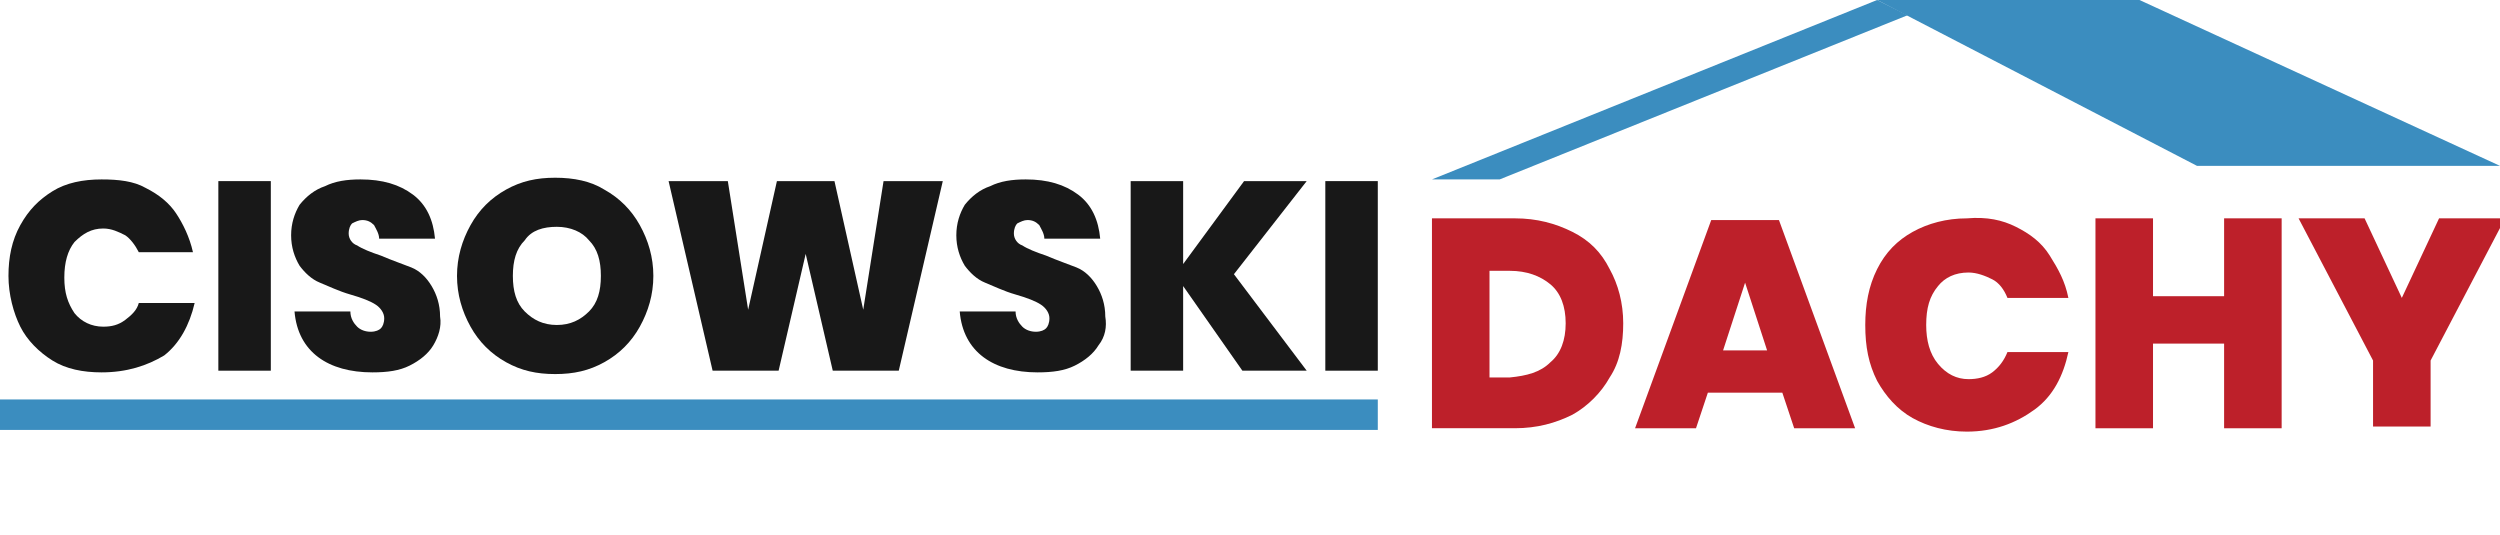
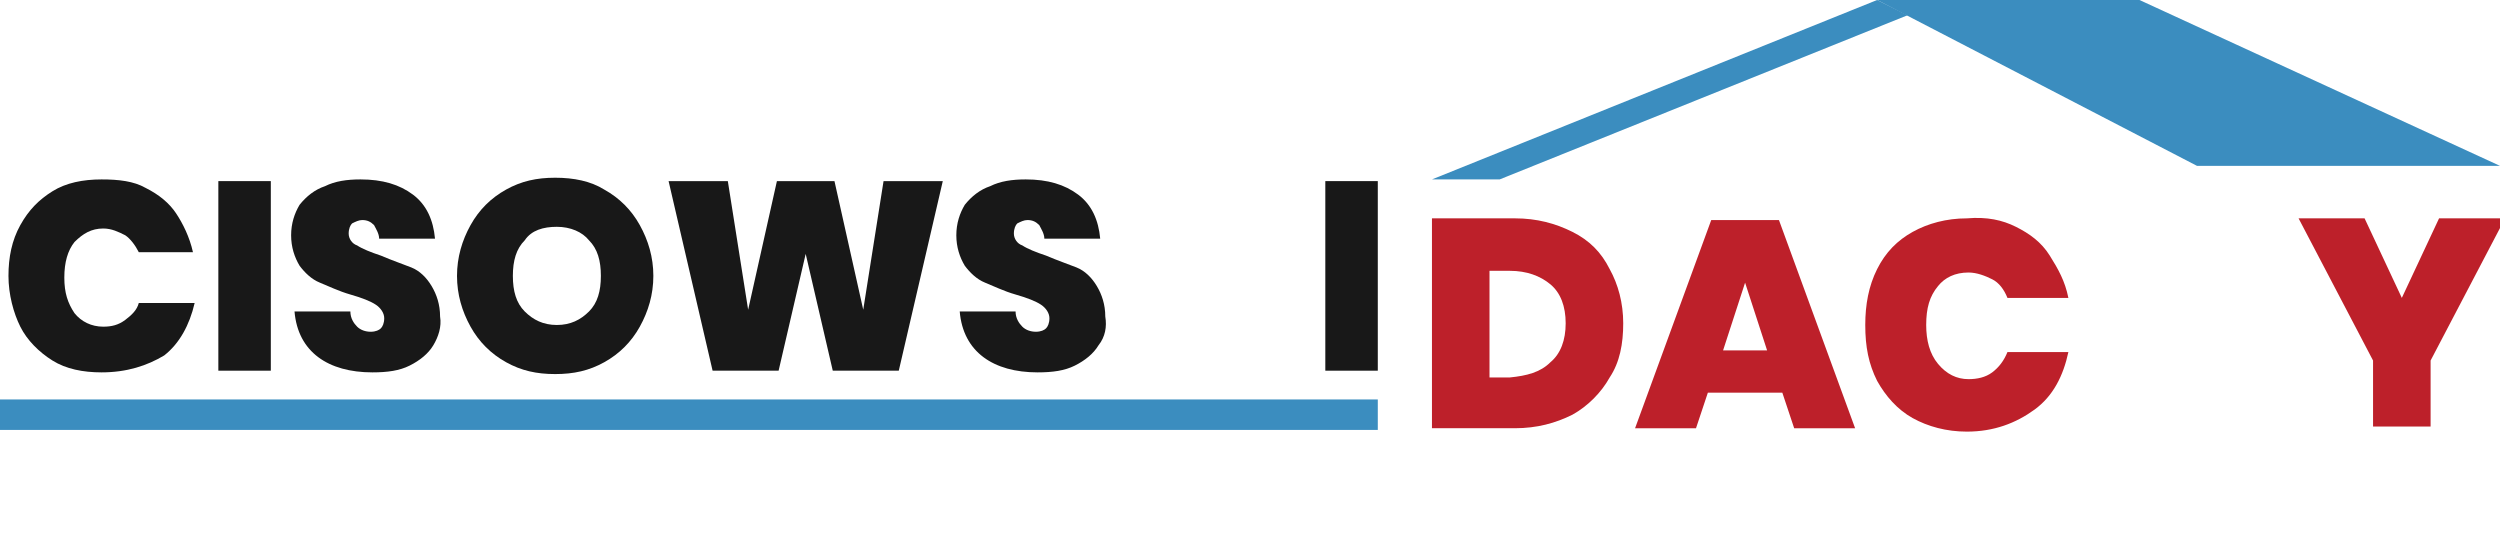
<svg xmlns="http://www.w3.org/2000/svg" version="1.1" id="Warstwa_3" x="0px" y="0px" viewBox="0 0 147.7 31.6" style="enable-background:new 0 0 147.7 31.6;" xml:space="preserve">
  <style type="text/css">
	.st0{enable-background:new    ;}
	.st1{fill:#181818;}
	.st2{fill:#BD202A;}
	.st3{fill:#3B8DBF;}
</style>
  <title>1.LOGO</title>
  <g class="st0">
    <path class="st1" d="M8.6,11.1c0.8,0.4,1.4,0.9,1.8,1.5s0.8,1.4,1,2.3H8.2c-0.2-0.4-0.5-0.8-0.8-1c-0.4-0.2-0.8-0.4-1.3-0.4   c-0.7,0-1.2,0.3-1.7,0.8c-0.4,0.5-0.6,1.2-0.6,2.1c0,0.9,0.2,1.5,0.6,2.1c0.4,0.5,1,0.8,1.7,0.8c0.5,0,0.9-0.1,1.3-0.4   s0.7-0.6,0.8-1h3.3c-0.3,1.3-0.9,2.4-1.8,3.1C8.7,21.6,7.5,22,6,22c-1.1,0-2.1-0.2-2.9-0.7s-1.5-1.2-1.9-2s-0.7-1.9-0.7-3   c0-1.1,0.2-2.1,0.7-3s1.1-1.5,1.9-2s1.8-0.7,2.9-0.7C7,10.6,7.9,10.7,8.6,11.1z" />
    <path class="st1" d="M16,10.7v11.2h-3.1V10.7H16z" />
    <path class="st1" d="M25.6,20.4c-0.3,0.5-0.8,0.9-1.4,1.2C23.6,21.9,22.9,22,22,22c-1.3,0-2.4-0.3-3.2-0.9   c-0.8-0.6-1.3-1.5-1.4-2.7h3.3c0,0.4,0.2,0.7,0.4,0.9c0.2,0.2,0.5,0.3,0.8,0.3c0.3,0,0.5-0.1,0.6-0.2s0.2-0.3,0.2-0.6   c0-0.3-0.2-0.6-0.5-0.8c-0.3-0.2-0.8-0.4-1.5-0.6c-0.7-0.2-1.3-0.5-1.8-0.7c-0.5-0.2-0.9-0.6-1.2-1c-0.3-0.5-0.5-1.1-0.5-1.8   c0-0.7,0.2-1.3,0.5-1.8c0.4-0.5,0.9-0.9,1.5-1.1c0.6-0.3,1.3-0.4,2.1-0.4c1.3,0,2.3,0.3,3.1,0.9c0.8,0.6,1.2,1.5,1.3,2.6h-3.3   c0-0.3-0.2-0.6-0.3-0.8c-0.2-0.2-0.4-0.3-0.7-0.3c-0.2,0-0.4,0.1-0.6,0.2c-0.1,0.1-0.2,0.3-0.2,0.6c0,0.3,0.2,0.6,0.5,0.7   c0.3,0.2,0.8,0.4,1.4,0.6c0.7,0.3,1.3,0.5,1.8,0.7c0.5,0.2,0.9,0.6,1.2,1.1c0.3,0.5,0.5,1.1,0.5,1.8C26.1,19.3,25.9,19.9,25.6,20.4   z" />
    <path class="st1" d="M35.7,11.2c0.9,0.5,1.6,1.2,2.1,2.1s0.8,1.9,0.8,3s-0.3,2.1-0.8,3c-0.5,0.9-1.2,1.6-2.1,2.1   c-0.9,0.5-1.8,0.7-2.9,0.7s-2-0.2-2.9-0.7c-0.9-0.5-1.6-1.2-2.1-2.1c-0.5-0.9-0.8-1.9-0.8-3s0.3-2.1,0.8-3s1.2-1.6,2.1-2.1   c0.9-0.5,1.8-0.7,2.9-0.7C33.9,10.5,34.9,10.7,35.7,11.2z M31,14.2c-0.5,0.5-0.7,1.2-0.7,2.1c0,0.9,0.2,1.6,0.7,2.1   c0.5,0.5,1.1,0.8,1.9,0.8c0.8,0,1.4-0.3,1.9-0.8c0.5-0.5,0.7-1.2,0.7-2.1c0-0.9-0.2-1.6-0.7-2.1c-0.4-0.5-1.1-0.8-1.9-0.8   S31.4,13.6,31,14.2z" />
    <path class="st1" d="M55.7,10.7l-2.6,11.2h-3.9L47.6,15l-1.6,6.9h-3.9l-2.6-11.2H43l1.2,7.6l1.7-7.6h3.4l1.7,7.6l1.2-7.6H55.7z" />
    <path class="st1" d="M64.9,20.4c-0.3,0.5-0.8,0.9-1.4,1.2c-0.6,0.3-1.3,0.4-2.2,0.4c-1.3,0-2.4-0.3-3.2-0.9   c-0.8-0.6-1.3-1.5-1.4-2.7h3.3c0,0.4,0.2,0.7,0.4,0.9c0.2,0.2,0.5,0.3,0.8,0.3c0.3,0,0.5-0.1,0.6-0.2s0.2-0.3,0.2-0.6   c0-0.3-0.2-0.6-0.5-0.8c-0.3-0.2-0.8-0.4-1.5-0.6c-0.7-0.2-1.3-0.5-1.8-0.7c-0.5-0.2-0.9-0.6-1.2-1c-0.3-0.5-0.5-1.1-0.5-1.8   c0-0.7,0.2-1.3,0.5-1.8c0.4-0.5,0.9-0.9,1.5-1.1c0.6-0.3,1.3-0.4,2.1-0.4c1.3,0,2.3,0.3,3.1,0.9c0.8,0.6,1.2,1.5,1.3,2.6h-3.3   c0-0.3-0.2-0.6-0.3-0.8c-0.2-0.2-0.4-0.3-0.7-0.3c-0.2,0-0.4,0.1-0.6,0.2c-0.1,0.1-0.2,0.3-0.2,0.6c0,0.3,0.2,0.6,0.5,0.7   c0.3,0.2,0.8,0.4,1.4,0.6c0.7,0.3,1.3,0.5,1.8,0.7c0.5,0.2,0.9,0.6,1.2,1.1c0.3,0.5,0.5,1.1,0.5,1.8C65.4,19.3,65.3,19.9,64.9,20.4   z" />
-     <path class="st1" d="M72.9,16.2l4.3,5.7h-3.8l-3.5-5v5h-3.1V10.7h3.1v4.9l3.6-4.9h3.7L72.9,16.2z" />
    <path class="st1" d="M81.4,10.7v11.2h-3.1V10.7H81.4z" />
  </g>
  <g class="st0">
    <path class="st2" d="M95.1,22.3c-0.5,0.9-1.3,1.7-2.2,2.2c-1,0.5-2.1,0.8-3.4,0.8h-4.9V12.9h4.9c1.3,0,2.4,0.3,3.4,0.8   c1,0.5,1.7,1.2,2.2,2.2c0.5,0.9,0.8,2,0.8,3.2C95.9,20.3,95.7,21.4,95.1,22.3z M91.6,21.4c0.6-0.5,0.9-1.3,0.9-2.3   c0-1-0.3-1.8-0.9-2.3s-1.4-0.8-2.4-0.8H88v6.3h1.2C90.2,22.2,91,22,91.6,21.4z" />
    <path class="st2" d="M105.3,23.2h-4.4l-0.7,2.1h-3.6l4.5-12.3h4l4.5,12.3H106L105.3,23.2z M104.4,20.7l-1.3-4l-1.3,4H104.4z" />
    <path class="st2" d="M119.1,13.4c0.8,0.4,1.5,0.9,2,1.7s0.9,1.5,1.1,2.5h-3.6c-0.2-0.5-0.5-0.9-0.9-1.1s-0.9-0.4-1.4-0.4   c-0.8,0-1.4,0.3-1.8,0.8c-0.5,0.6-0.7,1.3-0.7,2.3c0,0.9,0.2,1.7,0.7,2.3c0.5,0.6,1.1,0.9,1.8,0.9c0.5,0,1-0.1,1.4-0.4   s0.7-0.7,0.9-1.2h3.6c-0.3,1.4-0.9,2.6-2,3.4s-2.4,1.3-4,1.3c-1.2,0-2.3-0.3-3.2-0.8c-0.9-0.5-1.6-1.3-2.1-2.2   c-0.5-1-0.7-2-0.7-3.3c0-1.2,0.2-2.3,0.7-3.3c0.5-1,1.2-1.7,2.1-2.2c0.9-0.5,2-0.8,3.2-0.8C117.4,12.8,118.3,13,119.1,13.4z" />
-     <path class="st2" d="M134.8,12.9v12.4h-3.4v-5h-4.2v5h-3.4V12.9h3.4v4.6h4.2v-4.6H134.8z" />
    <path class="st2" d="M148,12.9l-4.4,8.4v3.9h-3.4v-3.9l-4.4-8.4h3.9l2.2,4.7l2.2-4.7H148z" />
  </g>
  <polygon class="st3" points="88.6,10.6 84.6,10.6 110.9,0 112.7,0.9 " />
  <polygon class="st3" points="126.4,0 110.9,0 129.8,9.8 147.7,9.8 " />
  <rect y="23.6" class="st3" width="81.4" height="1.8" />
</svg>